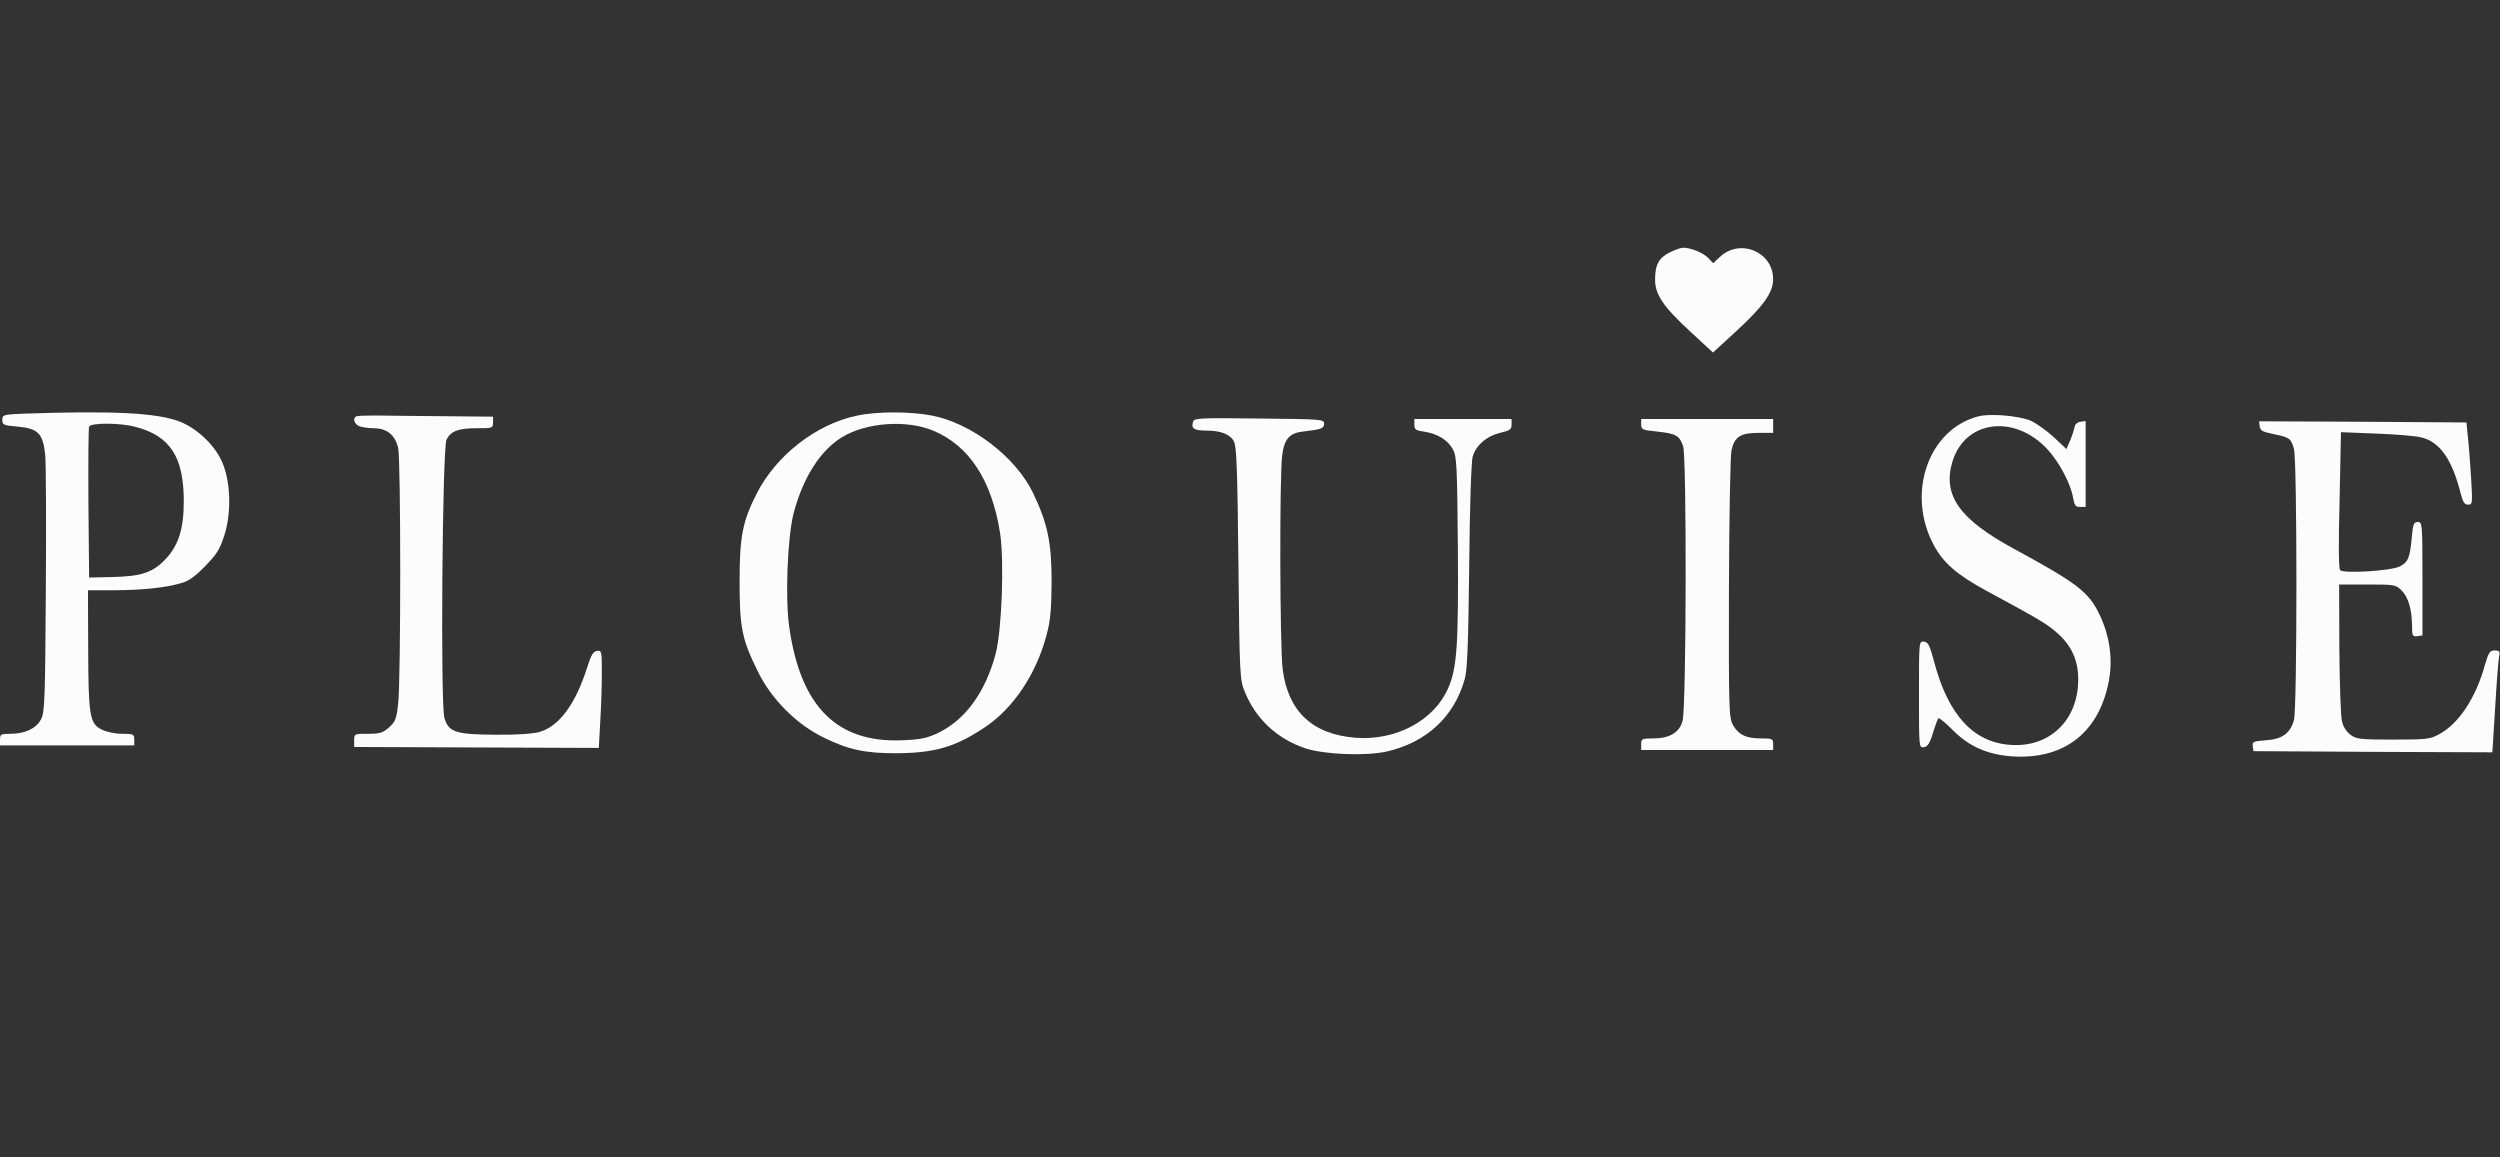
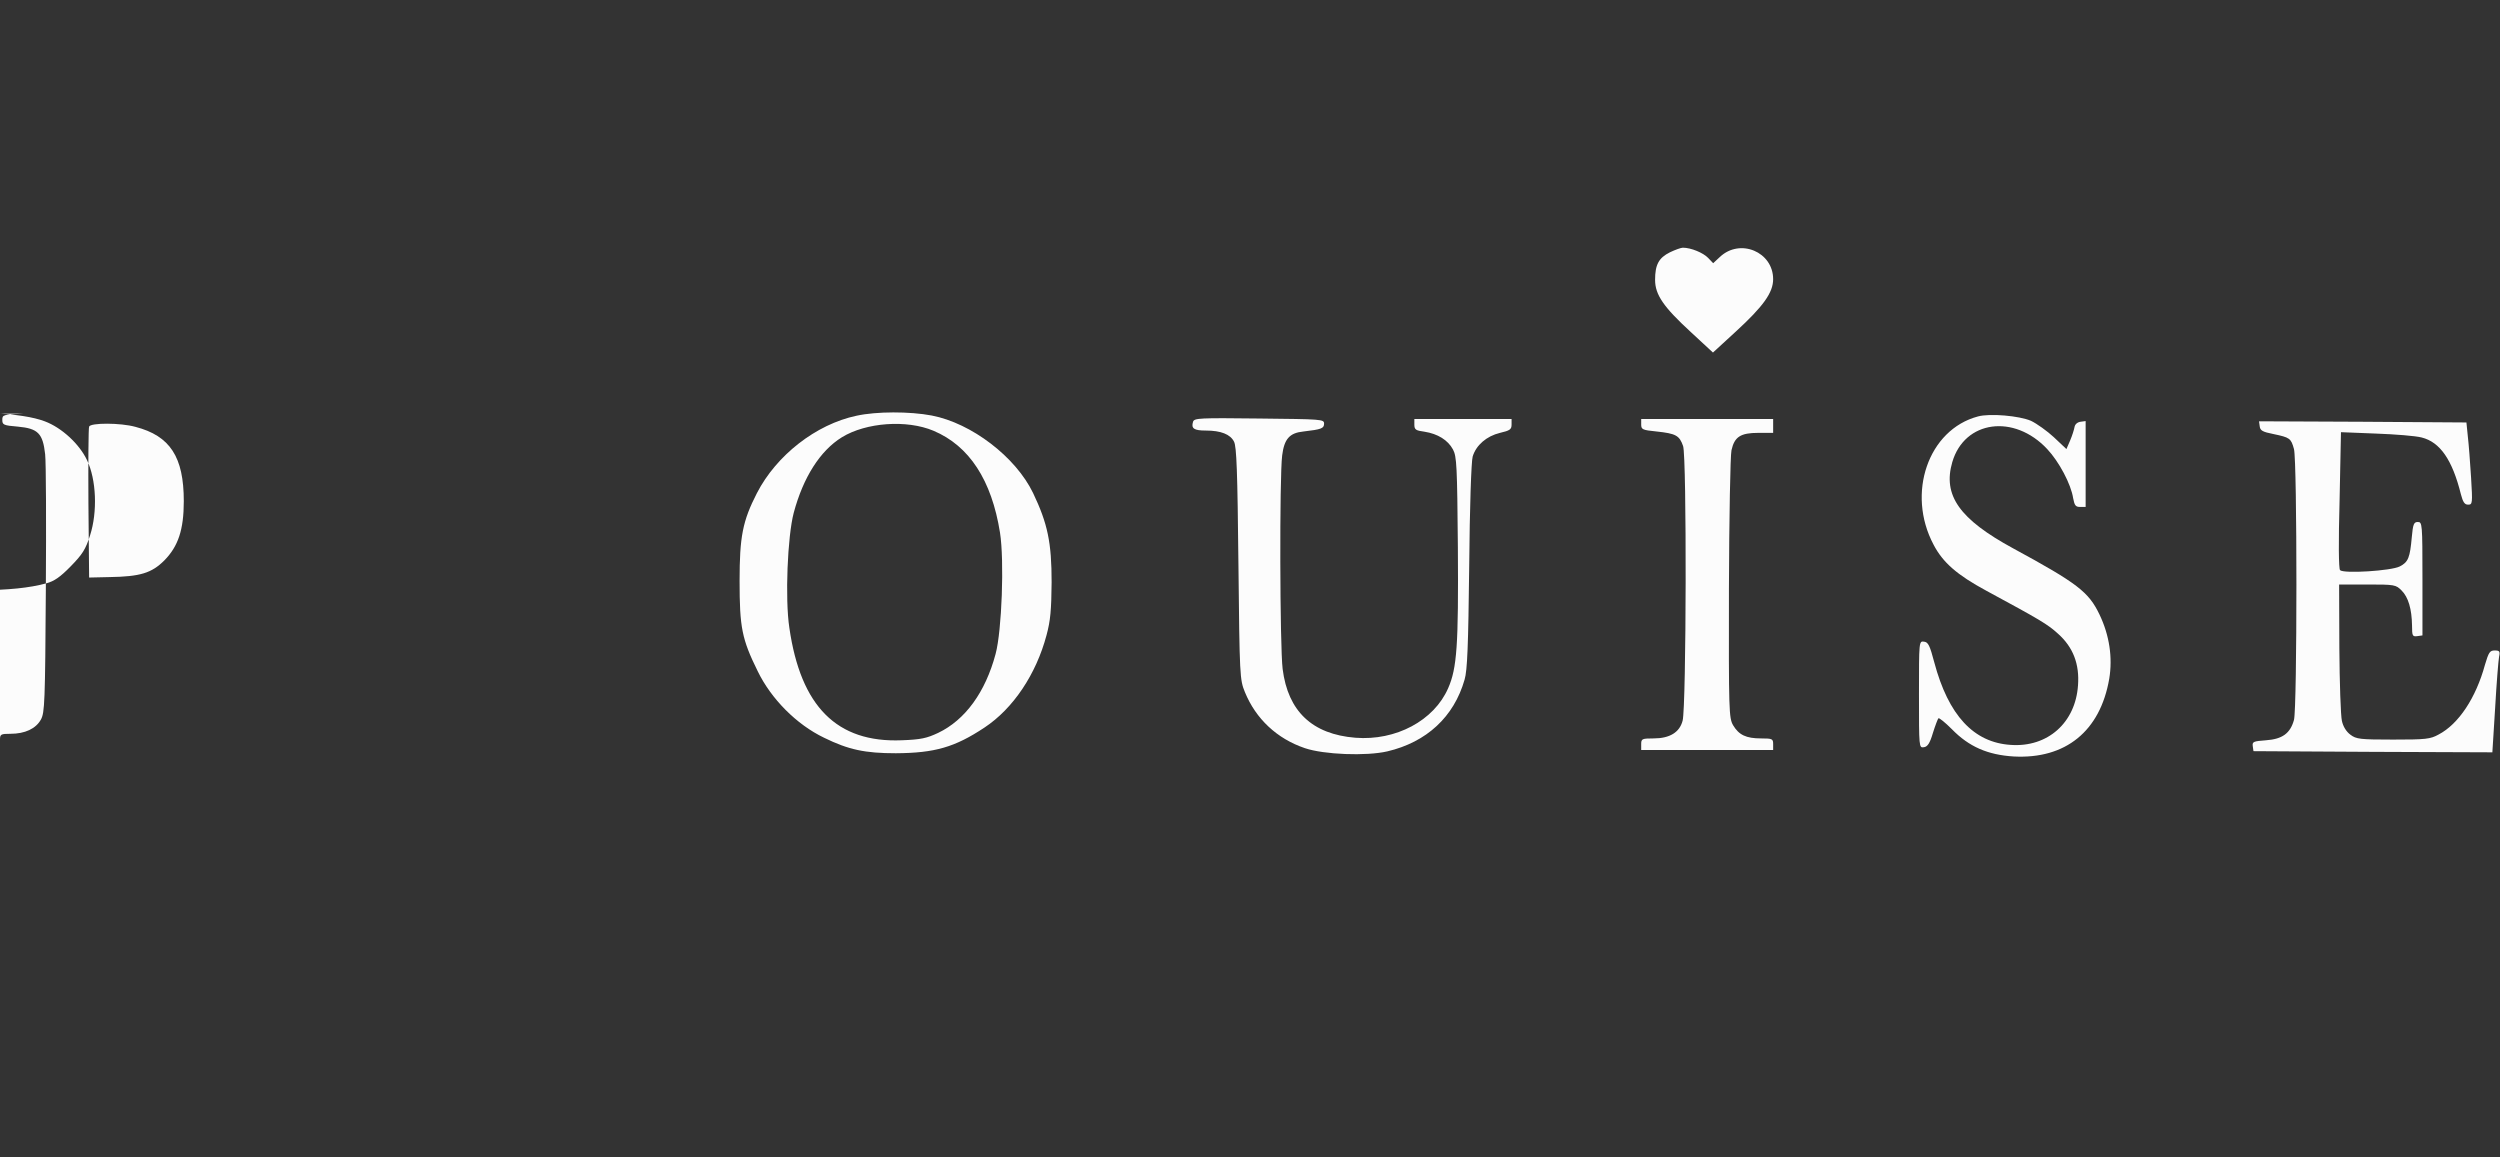
<svg xmlns="http://www.w3.org/2000/svg" version="1.0" width="1080pt" height="500pt" viewBox="0 0 1080 500" preserveAspectRatio="xMidYMid meet">
  <rect x="0" y="0" width="1080" height="500" fill="#333333" stroke="none" />
  <g transform="translate(0,500) scale(0.1,-0.1)" fill="#fcfcfc" stroke="none">
    <path d="M7214 3910 c-48 -24 -64 -53 -64 -119 0 -64 36 -117 156 -227 l94 -87 98 90 c120 110 162 169 162 227 0 118 -143 178 -230 96 l-29 -27 -22 23 c-21 22 -74 44 -109 44 -8 0 -33 -9 -56 -20z" />
-     <path d="M102 3213 c-89 -4 -92 -5 -92 -27 0 -21 5 -24 67 -29 87 -8 108 -29 118 -119 4 -35 5 -299 3 -588 -3 -484 -5 -528 -21 -558 -22 -40 -69 -62 -132 -62 -41 0 -45 -2 -45 -25 l0 -25 290 0 290 0 0 25 c0 23 -3 25 -52 25 -31 0 -68 8 -88 18 -53 26 -58 59 -59 350 l-1 252 113 0 c120 1 215 10 287 30 34 9 60 27 105 73 51 52 65 74 84 134 33 102 27 242 -13 325 -33 70 -110 141 -183 168 -99 37 -290 46 -671 33z m483 -57 c150 -39 209 -130 209 -321 0 -123 -24 -195 -84 -256 -55 -55 -105 -70 -237 -72 l-88 -2 -3 320 c-1 176 0 325 3 332 6 17 135 17 200 -1z" />
+     <path d="M102 3213 c-89 -4 -92 -5 -92 -27 0 -21 5 -24 67 -29 87 -8 108 -29 118 -119 4 -35 5 -299 3 -588 -3 -484 -5 -528 -21 -558 -22 -40 -69 -62 -132 -62 -41 0 -45 -2 -45 -25 c0 23 -3 25 -52 25 -31 0 -68 8 -88 18 -53 26 -58 59 -59 350 l-1 252 113 0 c120 1 215 10 287 30 34 9 60 27 105 73 51 52 65 74 84 134 33 102 27 242 -13 325 -33 70 -110 141 -183 168 -99 37 -290 46 -671 33z m483 -57 c150 -39 209 -130 209 -321 0 -123 -24 -195 -84 -256 -55 -55 -105 -70 -237 -72 l-88 -2 -3 320 c-1 176 0 325 3 332 6 17 135 17 200 -1z" />
    <path d="M3700 3204 c-175 -37 -346 -171 -430 -334 -62 -121 -75 -188 -75 -380 0 -201 10 -251 78 -389 58 -120 168 -231 287 -288 106 -52 177 -67 310 -67 168 1 255 26 383 111 124 82 223 230 268 399 17 63 21 109 22 229 0 171 -17 253 -80 385 -75 156 -266 302 -438 335 -95 18 -239 18 -325 -1z m333 -65 c154 -65 251 -213 287 -440 19 -120 8 -424 -19 -524 -44 -165 -131 -285 -248 -341 -49 -23 -74 -29 -158 -32 -279 -11 -436 145 -485 486 -19 125 -8 395 19 497 41 153 114 268 208 326 104 64 280 77 396 28z" />
-     <path d="M1541 3202 c-18 -6 -13 -30 8 -42 11 -5 40 -10 65 -10 57 0 93 -29 106 -85 12 -50 12 -1004 0 -1105 -7 -65 -12 -78 -39 -102 -27 -24 -40 -28 -91 -28 -59 0 -60 0 -60 -29 l0 -28 528 -2 529 -2 6 113 c4 62 7 157 7 211 0 94 -1 98 -21 95 -16 -2 -26 -18 -43 -73 -50 -157 -120 -252 -205 -277 -30 -8 -96 -13 -191 -12 -171 1 -202 11 -220 72 -18 58 -9 1168 9 1203 19 37 51 49 131 49 68 0 70 1 70 25 l0 25 -212 2 c-117 1 -247 2 -289 3 -42 0 -82 -1 -88 -3z" />
    <path d="M8545 3201 c-215 -57 -310 -332 -192 -554 40 -77 102 -131 228 -199 231 -125 264 -144 310 -186 65 -58 93 -131 86 -223 -11 -161 -131 -268 -290 -257 -161 10 -270 128 -331 357 -19 72 -26 87 -44 89 -22 3 -22 3 -22 -228 0 -230 0 -231 21 -228 16 2 26 17 39 61 10 32 21 61 24 64 3 3 29 -18 58 -47 74 -76 155 -111 267 -118 224 -12 374 109 413 336 15 91 1 187 -42 277 -47 98 -95 135 -373 286 -232 126 -305 229 -263 373 53 180 267 209 410 56 51 -54 103 -152 112 -212 6 -32 11 -38 30 -38 l24 0 0 186 0 185 -22 -3 c-14 -2 -24 -11 -26 -23 -2 -11 -10 -37 -19 -58 l-16 -37 -54 51 c-29 27 -74 59 -99 71 -51 22 -178 33 -229 19z" />
    <path d="M5154 3178 c-9 -29 4 -38 55 -38 65 0 106 -16 122 -48 11 -21 15 -129 19 -527 5 -488 6 -501 28 -555 47 -115 138 -201 259 -242 82 -28 265 -35 356 -14 170 40 288 149 334 310 12 40 16 146 20 491 2 251 9 454 15 473 15 49 60 88 118 102 43 10 50 15 50 36 l0 24 -210 0 -210 0 0 -24 c0 -22 6 -26 44 -31 57 -9 101 -36 123 -77 16 -30 18 -70 21 -423 3 -423 -4 -522 -42 -608 -61 -140 -226 -228 -401 -214 -186 15 -291 114 -314 297 -12 94 -14 831 -2 923 9 71 32 97 92 103 77 9 89 13 89 34 0 19 -10 19 -280 22 -259 3 -281 2 -286 -14z" />
    <path d="M7090 3166 c0 -21 5 -24 66 -30 84 -9 99 -17 115 -63 16 -47 14 -1124 -2 -1186 -13 -51 -56 -77 -126 -77 -50 0 -53 -2 -53 -25 l0 -25 285 0 285 0 0 25 c0 23 -3 25 -52 25 -65 0 -96 15 -121 57 -18 31 -19 60 -18 590 1 307 6 576 11 598 13 58 39 75 116 75 l64 0 0 30 0 30 -285 0 -285 0 0 -24z" />
    <path d="M9762 3158 c2 -18 13 -24 59 -33 71 -15 76 -18 89 -65 14 -52 14 -1119 0 -1170 -16 -58 -50 -83 -121 -88 -54 -4 -60 -6 -57 -26 l3 -21 516 -3 516 -2 12 192 c6 106 14 205 17 221 5 23 2 27 -19 27 -21 0 -26 -8 -42 -62 -39 -143 -114 -256 -200 -301 -36 -20 -55 -22 -197 -22 -143 0 -159 2 -184 21 -18 13 -32 36 -37 60 -5 21 -10 163 -11 314 l-1 275 122 0 c119 0 123 -1 148 -26 29 -29 44 -80 45 -152 0 -44 2 -48 23 -45 l22 3 0 245 c0 238 -1 245 -20 245 -17 0 -21 -9 -26 -65 -8 -89 -15 -108 -52 -127 -37 -19 -242 -32 -258 -16 -6 6 -7 123 -2 302 l6 294 151 -6 c83 -3 172 -10 198 -17 79 -20 132 -96 169 -245 9 -34 16 -45 31 -45 19 0 20 4 13 118 -4 64 -10 144 -14 177 l-6 60 -448 3 -448 2 3 -22z" />
  </g>
</svg>